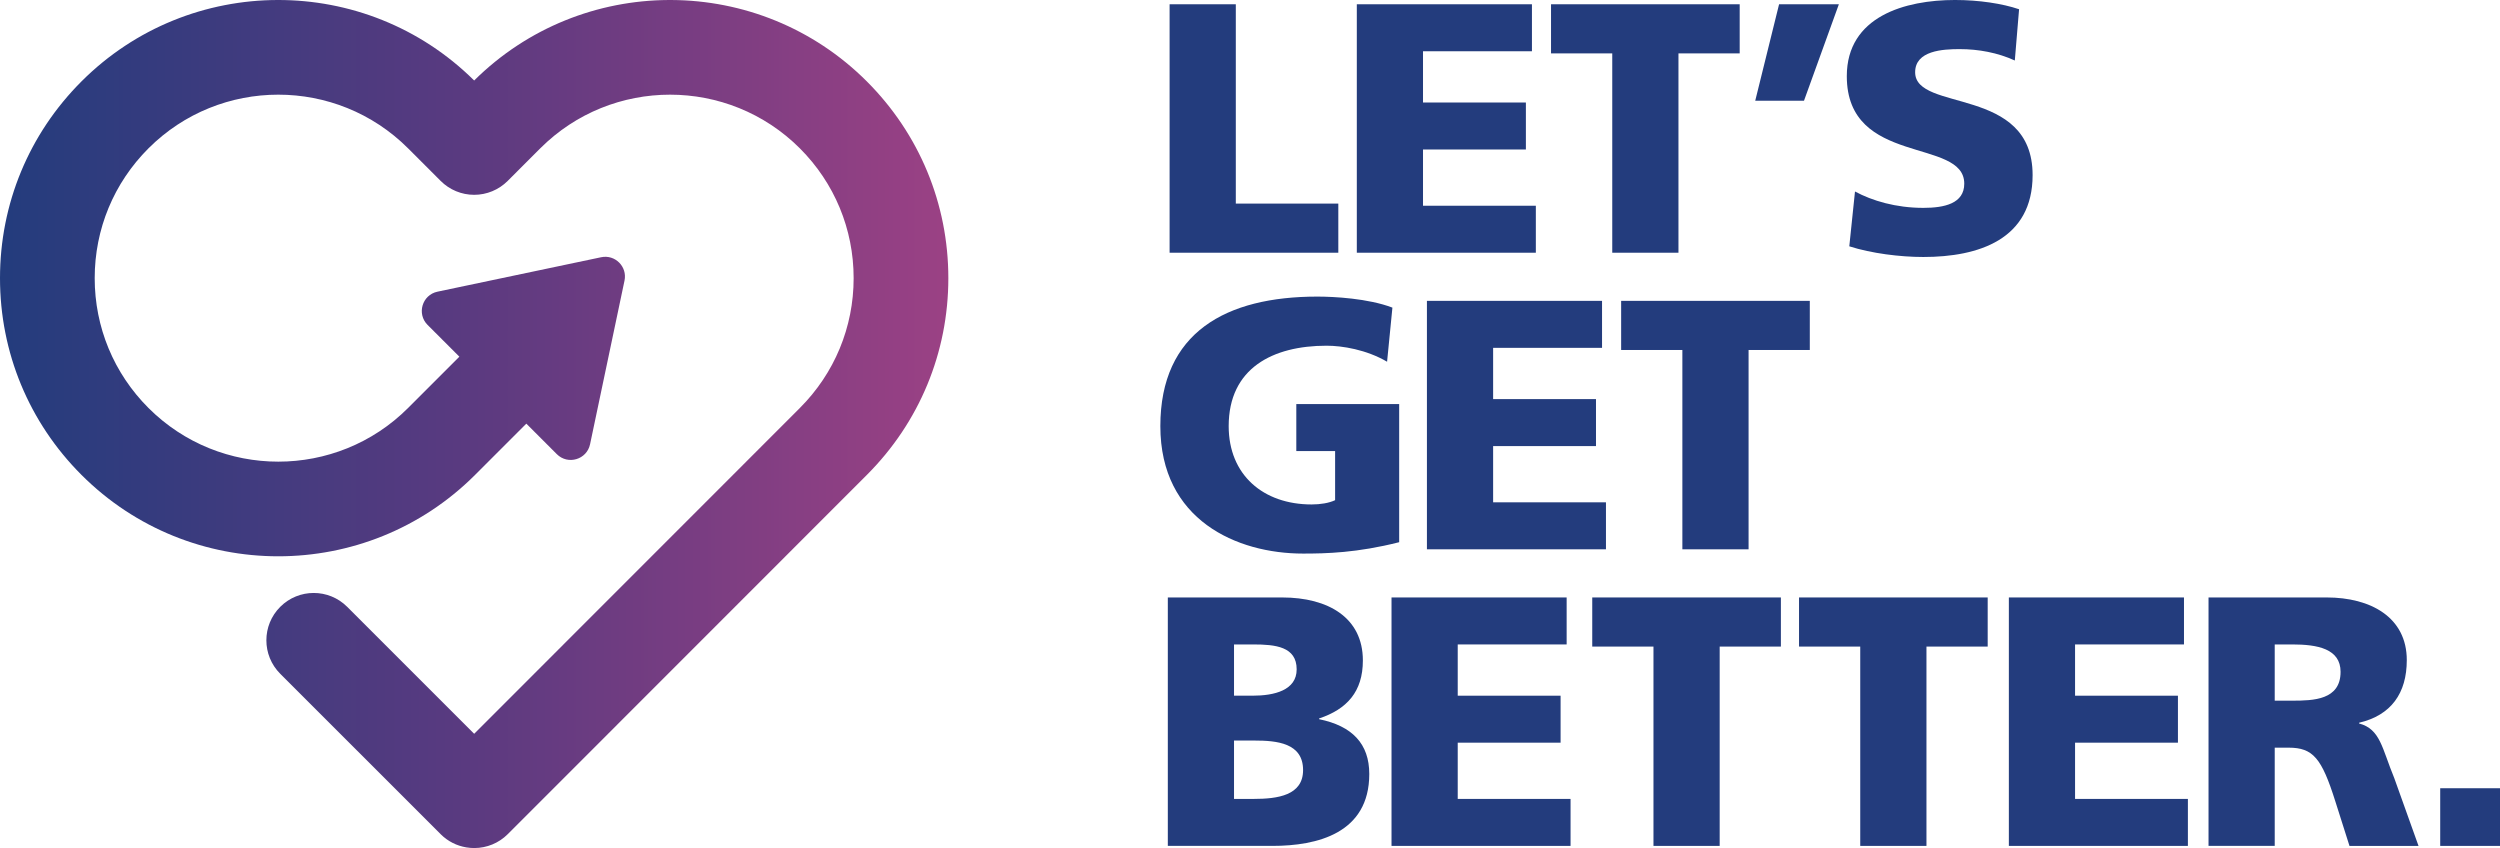
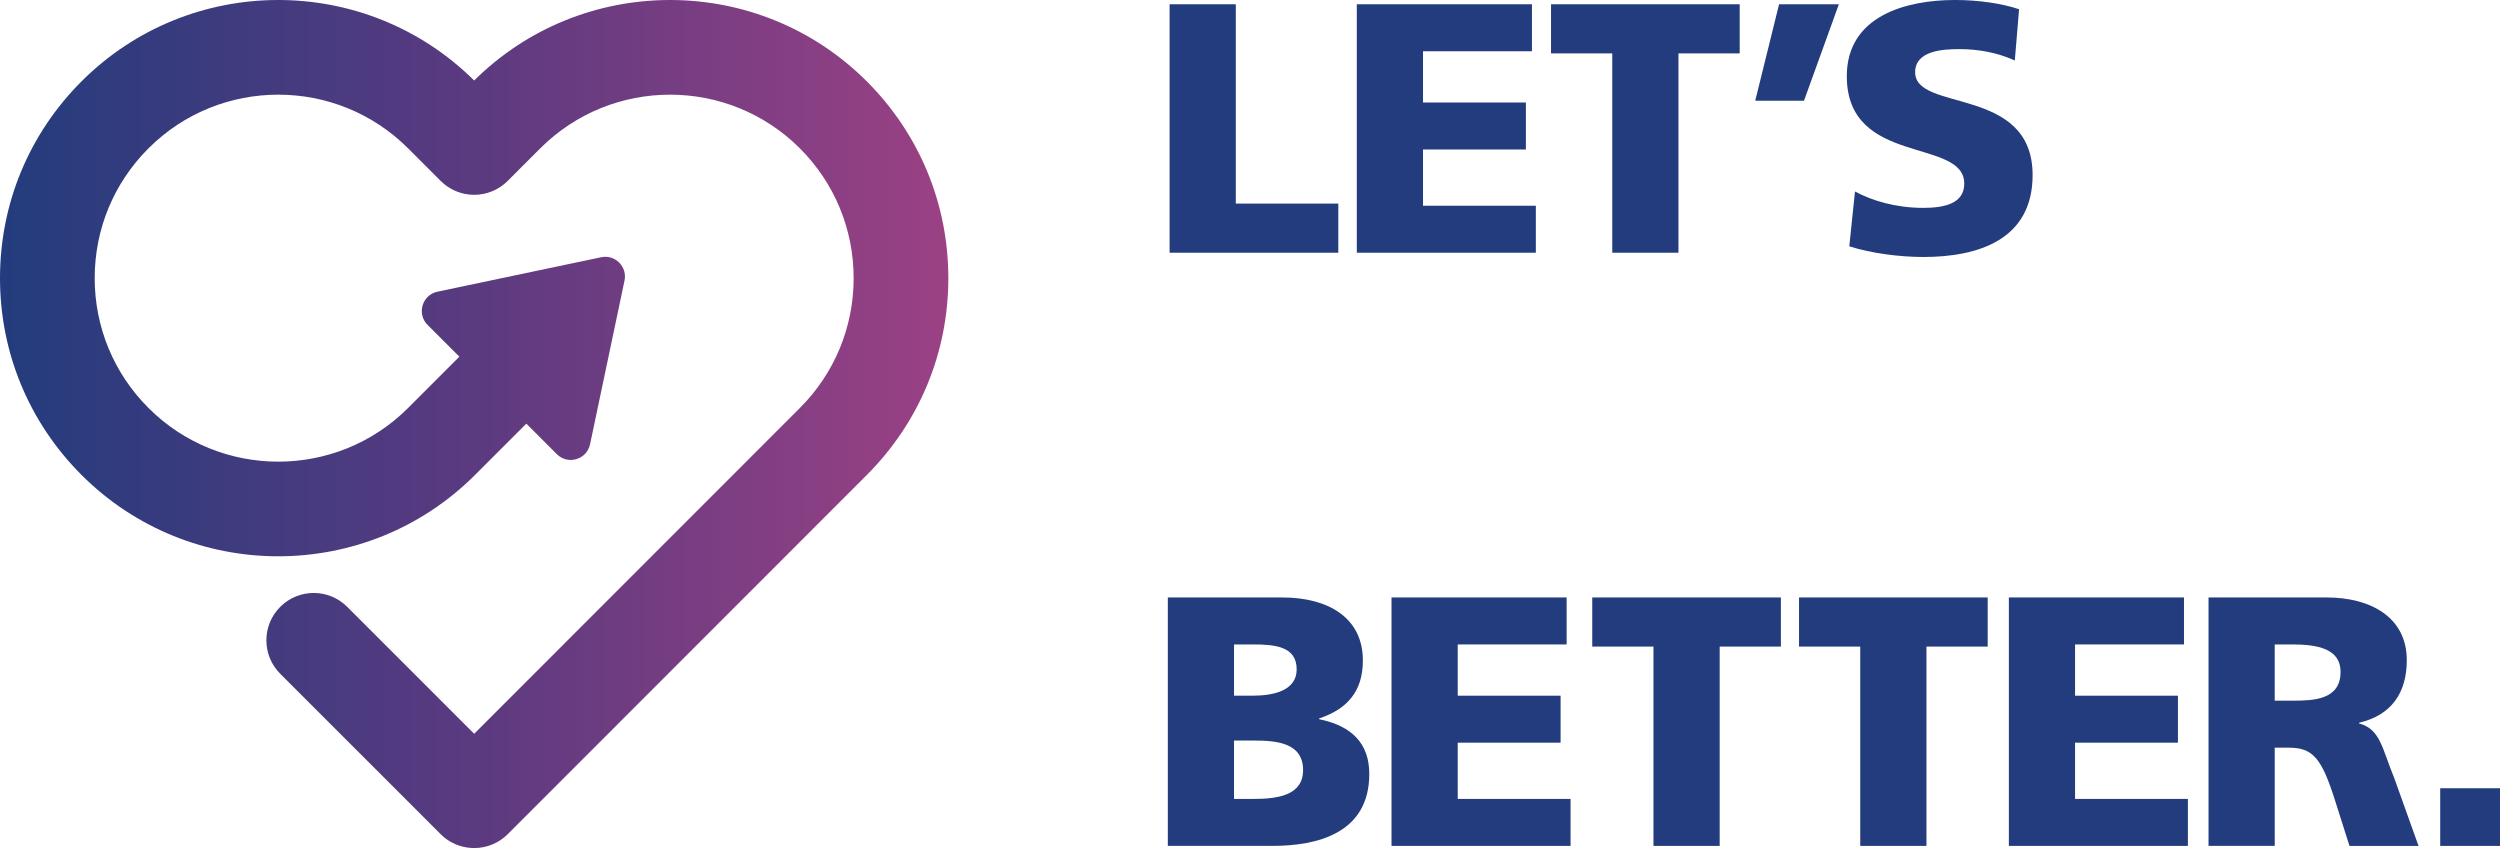
<svg xmlns="http://www.w3.org/2000/svg" id="Logo" viewBox="0 0 2915.23 988.87">
  <defs>
    <style>.cls-1{fill:url(#linear-gradient);}.cls-1,.cls-2{stroke-width:0px;}.cls-2{fill:#233c7d;}</style>
    <linearGradient id="linear-gradient" x1="0" y1="494.44" x2="1105.82" y2="494.44" gradientUnits="userSpaceOnUse">
      <stop offset="0" stop-color="#233c7d" />
      <stop offset=".5" stop-color="#5b3a80" />
      <stop offset="1" stop-color="#9b4184" />
    </linearGradient>
  </defs>
  <polygon class="cls-2" points="1363.86 4.98 1363.86 294.7 1560.6 294.7 1560.6 237.41 1441.06 237.41 1441.06 4.98 1363.86 4.98" />
  <polygon class="cls-2" points="1582.17 4.98 1582.17 294.7 1790.93 294.7 1790.93 239.91 1659.36 239.91 1659.36 174.32 1779.32 174.32 1779.32 119.54 1659.36 119.54 1659.36 59.77 1786.38 59.77 1786.38 4.98 1582.17 4.98" />
  <polygon class="cls-2" points="1808.64 4.98 1808.64 62.26 1880.04 62.26 1880.04 294.7 1957.24 294.7 1957.24 62.26 2028.63 62.26 2028.63 4.98 1808.64 4.98" />
  <polygon class="cls-2" points="2074.57 4.98 2046.76 117.46 2103.62 117.46 2144.29 4.98 2074.57 4.98" />
  <path class="cls-2" d="M2163.09,223.3c19.93,10.8,47.74,19.09,79.69,19.09,24.49,0,47.73-4.98,47.73-28.23,0-53.95-136.97-19.92-136.97-125.34,0-69.73,68.07-88.83,126.18-88.83,27.81,0,55.2,4.16,74.71,10.79l-4.98,59.77c-19.92-9.13-42.34-13.28-64.33-13.28-19.5,0-51.88,1.66-51.88,26.98,0,46.9,136.97,15.36,136.97,119.95,0,75.13-63.09,95.47-127.42,95.47-26.98,0-60.6-4.16-86.34-12.45l6.64-63.92Z" />
-   <path class="cls-2" d="M1631.57,632.25c-48.98,12.45-85.5,13.28-112.06,13.28-77.2,0-166.44-39.02-166.44-148.59s76.78-151.08,183.04-151.08c19.09,0,59.35,2.07,87.57,12.86l-6.22,63.09c-24.07-14.12-52.3-18.68-70.56-18.68-62.68,0-114.14,26.15-114.14,93.8,0,56.86,40.26,91.31,96.71,91.31,10.37,0,20.33-1.66,27.39-4.98v-57.28h-45.24v-54.79h119.95v161.05Z" />
-   <polygon class="cls-2" points="1663.92 350.83 1868.13 350.83 1868.13 405.62 1741.12 405.62 1741.12 465.39 1861.07 465.39 1861.07 520.18 1741.12 520.18 1741.12 585.75 1872.7 585.75 1872.7 640.54 1663.92 640.54 1663.92 350.83" />
-   <polygon class="cls-2" points="1961.8 408.11 1890.41 408.11 1890.41 350.83 2110.39 350.83 2110.39 408.11 2039 408.11 2039 640.55 1961.8 640.55 1961.8 408.11" />
  <path class="cls-2" d="M1438.98,931.61h22.83c28.23,0,57.7-4.15,57.7-33.62,0-31.54-30.31-34.45-56.87-34.45h-23.66v68.07ZM1438.98,811.24h21.59c25.31,0,51.46-6.22,51.46-30.71,0-26.56-24.9-29.05-50.63-29.05h-22.42v59.76ZM1361.78,696.69h133.24c53.95,0,94.21,23.66,94.21,73.46,0,36.52-18.68,56.86-51.05,67.65v.84c38.6,7.89,58.52,28.64,58.52,63.91,0,69.32-61.01,83.84-112.89,83.84h-122.03v-289.71Z" />
  <polygon class="cls-2" points="1622.64 696.69 1622.64 986.4 1831.41 986.4 1831.41 931.61 1699.84 931.61 1699.84 866.03 1819.79 866.03 1819.79 811.25 1699.84 811.25 1699.84 751.48 1826.85 751.48 1826.85 696.69 1622.64 696.69" />
  <polygon class="cls-2" points="1856.71 696.69 1856.71 753.97 1928.1 753.97 1928.1 986.4 2005.3 986.4 2005.3 753.97 2076.68 753.97 2076.68 696.69 1856.71 696.69" />
  <polygon class="cls-2" points="2097.83 696.69 2097.83 753.97 2169.22 753.97 2169.22 986.4 2246.43 986.4 2246.43 753.97 2317.82 753.97 2317.82 696.69 2097.83 696.69" />
  <polygon class="cls-2" points="2342.51 696.69 2342.51 986.4 2551.28 986.4 2551.28 931.61 2419.71 931.61 2419.71 866.03 2539.67 866.03 2539.67 811.25 2419.71 811.25 2419.71 751.48 2546.72 751.48 2546.72 696.69 2342.51 696.69" />
  <path class="cls-2" d="M2652.53,817.05h20.34c24.91,0,56.45-.83,56.45-33.62,0-26.98-26.98-31.96-56.45-31.96h-20.34v65.58ZM2575.34,696.69h137.8c51.46,0,93.39,23.24,93.39,73.05,0,38.61-18.27,64.34-55.63,73.05v.83c24.91,6.64,26.56,28.64,41.1,63.92l28.22,78.86h-80.51l-16.61-52.3c-15.77-49.8-25.73-62.26-54.37-62.26h-16.19v114.55h-77.19v-289.71Z" />
  <rect class="cls-2" x="2845.51" y="919.16" width="69.73" height="67.24" />
  <path id="Device" class="cls-1" d="M779.47.01c-82.02.47-163.9,31.76-226.55,93.86-126.6-125.5-331.68-125.15-457.87,1.02C33.76,156.19,0,237.68,0,324.35s33.76,168.16,95.04,229.45c63.26,63.26,146.35,94.89,229.45,94.89s166.19-31.64,229.45-94.89l59.8-59.79,35.57,35.58c12.91,12.91,34.99,6.33,38.75-11.52l40.18-190.88c3.42-16.25-10.99-30.66-27.23-27.24l-190.89,40.18c-17.86,3.76-24.43,25.85-11.52,38.75l37.06,37.05-59.79,59.79c-83.46,83.47-219.26,83.47-302.75,0-40.43-40.43-62.7-94.19-62.7-151.37s22.27-110.93,62.7-151.37c83.48-83.46,219.29-83.46,302.75,0l38.02,38.02c10.35,10.34,24.39,16.17,39.03,16.17s28.69-5.82,39.04-16.17l38-38.01c83.48-83.46,219.29-83.46,302.75,0,40.43,40.44,62.7,94.19,62.7,151.37s-22.27,110.93-62.7,151.37h0s0,0,0,.02l-379.79,379.92-148.06-148.05c-21.56-21.56-56.5-21.56-78.08,0-21.56,21.55-21.56,56.51,0,78.07l187.04,187.03c8.45,8.46,18.97,13.59,29.95,15.4,3.03.51,6.12.78,9.24.78,14.65,0,28.69-5.82,39.04-16.17l418.74-418.9c61.29-61.29,95.05-142.77,95.05-229.45s-33.76-168.15-95.05-229.46C947.99,32.1,865.67.47,783.2.01h-3.74Z" />
</svg>